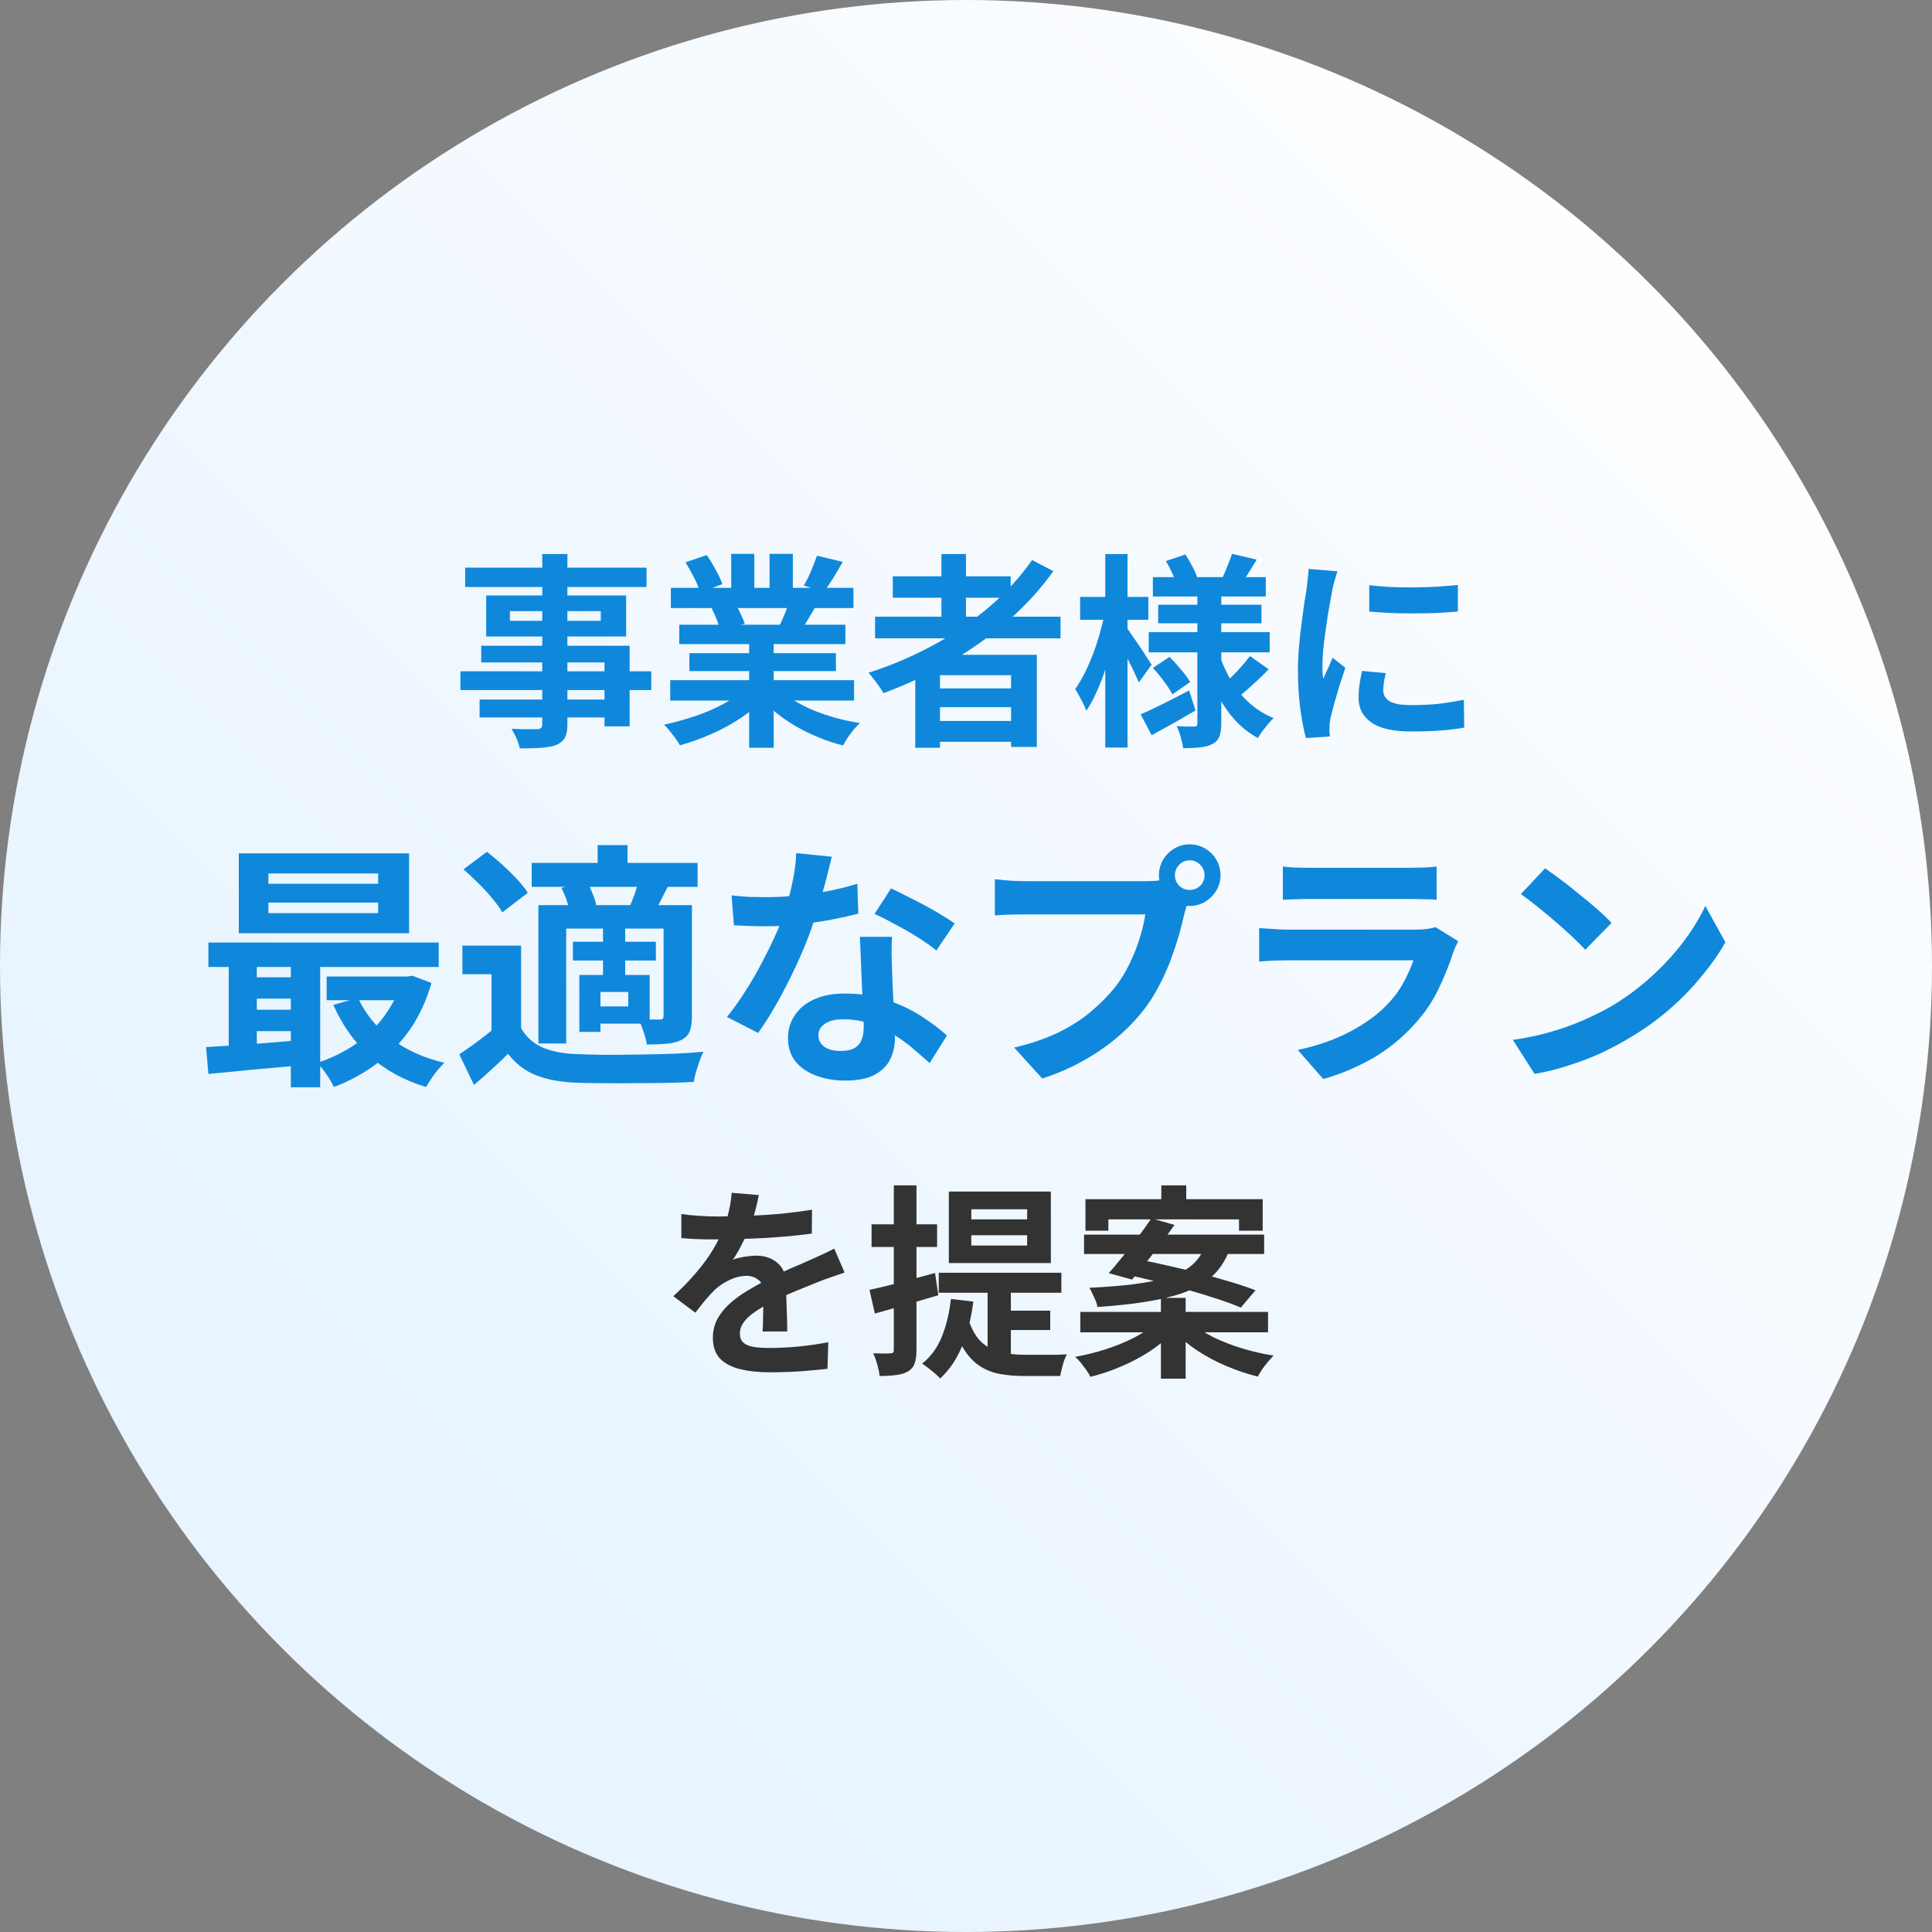
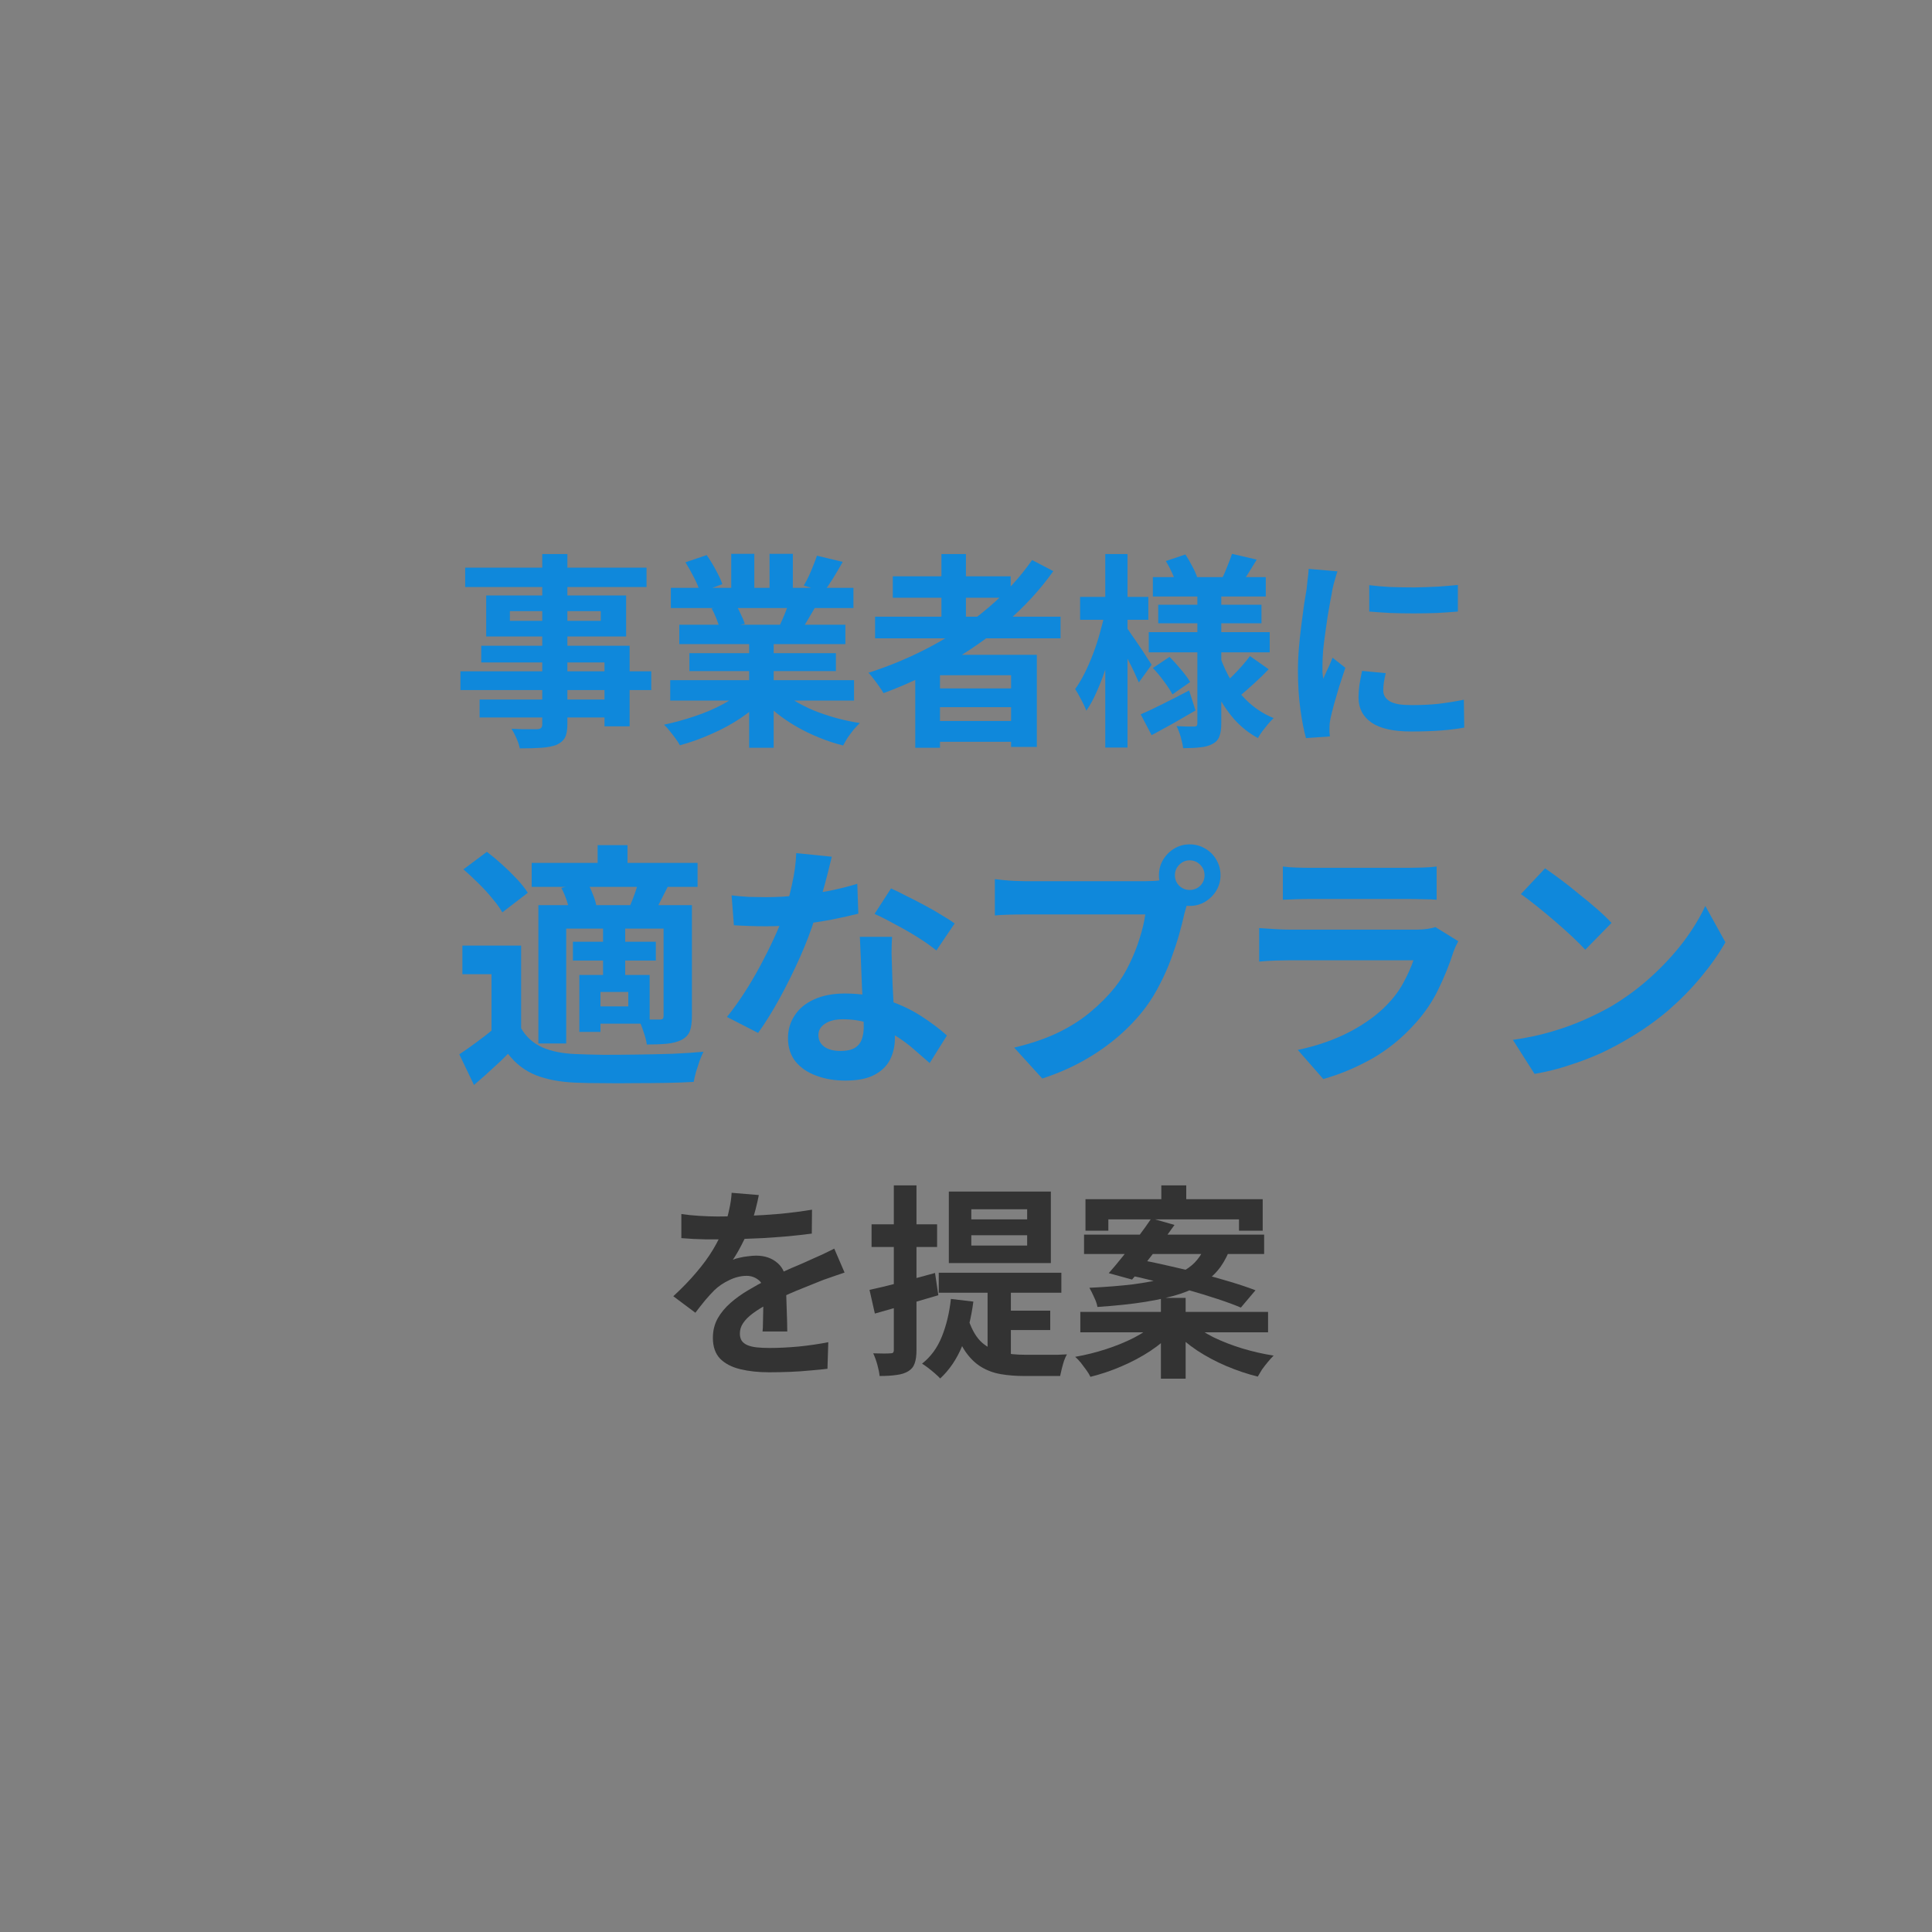
<svg xmlns="http://www.w3.org/2000/svg" width="150" height="150" viewBox="0 0 150 150" fill="none">
  <rect x="0" y="0" width="150" height="150" fill="#808080" stroke="none" />
-   <circle cx="75" cy="75" r="75" fill="url(#paint0_linear_528_800)" />
  <path d="M42.1 43.016H44.052V56.216C44.052 56.685 43.988 57.037 43.86 57.272C43.732 57.507 43.513 57.693 43.204 57.832C42.895 57.949 42.511 58.024 42.052 58.056C41.604 58.088 41.039 58.104 40.356 58.104C40.313 57.88 40.228 57.619 40.1 57.32C39.972 57.032 39.844 56.787 39.716 56.584C39.983 56.595 40.249 56.605 40.516 56.616C40.783 56.616 41.023 56.616 41.236 56.616C41.46 56.616 41.615 56.616 41.7 56.616C41.849 56.605 41.951 56.573 42.004 56.52C42.068 56.467 42.1 56.365 42.1 56.216V43.016ZM36.116 44.072H50.196V45.576H36.116V44.072ZM39.588 47.448V48.2H46.644V47.448H39.588ZM37.748 46.232H48.612V49.416H37.748V46.232ZM37.364 50.136H48.884V56.392H46.932V51.432H37.364V50.136ZM35.748 52.12H50.564V53.576H35.748V52.12ZM37.236 54.312H47.988V55.704H37.236V54.312Z" fill="#0F88DB" />
  <path d="M52.036 52.808H66.308V54.392H52.036V52.808ZM52.084 45.64H66.26V47.208H52.084V45.64ZM52.74 48.504H65.636V50.008H52.74V48.504ZM53.524 50.712H64.9V52.104H53.524V50.712ZM58.164 49.256H60.068V58.056H58.164V49.256ZM56.772 43H58.564V46.392H56.772V43ZM59.748 43H61.556V46.28H59.748V43ZM57.812 53.512L59.332 54.2C58.831 54.755 58.223 55.272 57.508 55.752C56.804 56.221 56.047 56.632 55.236 56.984C54.425 57.347 53.609 57.64 52.788 57.864C52.703 57.704 52.585 57.523 52.436 57.32C52.297 57.128 52.148 56.936 51.988 56.744C51.839 56.552 51.695 56.392 51.556 56.264C52.356 56.093 53.151 55.875 53.94 55.608C54.74 55.341 55.476 55.027 56.148 54.664C56.82 54.301 57.375 53.917 57.812 53.512ZM60.452 53.464C60.783 53.784 61.177 54.088 61.636 54.376C62.095 54.653 62.596 54.909 63.14 55.144C63.695 55.368 64.276 55.565 64.884 55.736C65.503 55.907 66.127 56.04 66.756 56.136C66.607 56.285 66.447 56.456 66.276 56.648C66.116 56.851 65.961 57.059 65.812 57.272C65.673 57.496 65.556 57.699 65.46 57.88C64.82 57.72 64.191 57.512 63.572 57.256C62.964 57.011 62.383 56.728 61.828 56.408C61.273 56.088 60.751 55.731 60.26 55.336C59.769 54.941 59.337 54.52 58.964 54.072L60.452 53.464ZM63.428 43.144L65.428 43.624C65.183 44.061 64.932 44.488 64.676 44.904C64.42 45.309 64.185 45.656 63.972 45.944L62.404 45.464C62.532 45.251 62.66 45.011 62.788 44.744C62.916 44.467 63.033 44.189 63.14 43.912C63.257 43.624 63.353 43.368 63.428 43.144ZM61.316 46.568L63.348 47.048C63.124 47.421 62.911 47.784 62.708 48.136C62.505 48.477 62.324 48.771 62.164 49.016L60.532 48.568C60.671 48.269 60.815 47.939 60.964 47.576C61.113 47.203 61.231 46.867 61.316 46.568ZM53.22 43.656L54.868 43.096C55.103 43.427 55.337 43.811 55.572 44.248C55.807 44.675 55.977 45.043 56.084 45.352L54.356 45.992C54.271 45.672 54.116 45.293 53.892 44.856C53.668 44.419 53.444 44.019 53.22 43.656ZM55.252 47.24L57.124 46.936C57.263 47.16 57.396 47.416 57.524 47.704C57.663 47.981 57.764 48.227 57.828 48.44L55.876 48.776C55.823 48.573 55.737 48.323 55.62 48.024C55.503 47.725 55.38 47.464 55.252 47.24Z" fill="#0F88DB" />
  <path d="M67.94 47.88H82.34V49.56H67.94V47.88ZM69.316 44.744H78.468V46.408H69.316V44.744ZM72.148 53.448H79.284V54.904H72.148V53.448ZM72.148 55.976H79.284V57.592H72.148V55.976ZM73.092 43.016H74.996V48.824H73.092V43.016ZM80.132 43.48L81.78 44.344C80.745 45.795 79.529 47.117 78.132 48.312C76.735 49.507 75.225 50.563 73.604 51.48C71.993 52.397 70.324 53.176 68.596 53.816C68.521 53.677 68.415 53.512 68.276 53.32C68.137 53.117 67.988 52.915 67.828 52.712C67.679 52.509 67.545 52.349 67.428 52.232C69.167 51.677 70.825 50.973 72.404 50.12C73.993 49.267 75.444 48.28 76.756 47.16C78.079 46.04 79.204 44.813 80.132 43.48ZM71.06 50.84H80.5V57.992H78.5V52.424H72.98V58.056H71.06V50.84Z" fill="#0F88DB" />
  <path d="M89.508 44.808H98.276V46.312H89.508V44.808ZM89.924 46.952H97.94V48.392H89.924V46.952ZM89.188 49.08H98.58V50.648H89.188V49.08ZM95.652 43L97.572 43.448C97.348 43.811 97.135 44.157 96.932 44.488C96.729 44.819 96.543 45.101 96.372 45.336L94.884 44.904C95.023 44.627 95.161 44.307 95.3 43.944C95.449 43.581 95.567 43.267 95.652 43ZM90.516 43.56L92.036 43.048C92.217 43.325 92.393 43.629 92.564 43.96C92.745 44.291 92.873 44.579 92.948 44.824L91.348 45.4C91.284 45.155 91.172 44.856 91.012 44.504C90.852 44.152 90.687 43.837 90.516 43.56ZM97.044 50.936L98.5 51.96C98.148 52.333 97.769 52.701 97.364 53.064C96.969 53.427 96.617 53.736 96.308 53.992L95.076 53.064C95.279 52.883 95.503 52.669 95.748 52.424C95.993 52.179 96.228 51.928 96.452 51.672C96.687 51.405 96.884 51.16 97.044 50.936ZM89.508 51.864L90.804 51C91.092 51.288 91.391 51.619 91.7 51.992C92.009 52.355 92.244 52.675 92.404 52.952L91.028 53.912C90.879 53.624 90.66 53.288 90.372 52.904C90.084 52.509 89.796 52.163 89.508 51.864ZM88.564 55.464C89.055 55.251 89.631 54.979 90.292 54.648C90.953 54.317 91.631 53.971 92.324 53.608L92.82 55.16C92.255 55.491 91.673 55.827 91.076 56.168C90.479 56.499 89.924 56.803 89.412 57.08L88.564 55.464ZM92.964 45.832H94.82V56.152C94.82 56.579 94.772 56.915 94.676 57.16C94.591 57.416 94.415 57.613 94.148 57.752C93.881 57.901 93.556 57.992 93.172 58.024C92.799 58.067 92.361 58.088 91.86 58.088C91.828 57.832 91.764 57.539 91.668 57.208C91.572 56.877 91.465 56.6 91.348 56.376C91.625 56.387 91.897 56.397 92.164 56.408C92.441 56.408 92.623 56.408 92.708 56.408C92.815 56.408 92.884 56.387 92.916 56.344C92.948 56.301 92.964 56.232 92.964 56.136V45.832ZM94.708 50.936C94.953 51.651 95.268 52.323 95.652 52.952C96.036 53.581 96.5 54.136 97.044 54.616C97.588 55.096 98.201 55.475 98.884 55.752C98.756 55.869 98.612 56.024 98.452 56.216C98.303 56.397 98.153 56.584 98.004 56.776C97.865 56.968 97.753 57.144 97.668 57.304C96.975 56.931 96.356 56.44 95.812 55.832C95.279 55.213 94.815 54.515 94.42 53.736C94.036 52.957 93.716 52.12 93.46 51.224L94.708 50.936ZM83.86 46.344H89.156V48.12H83.86V46.344ZM85.812 43.016H87.54V58.04H85.812V43.016ZM85.78 47.56L86.836 47.912C86.729 48.552 86.591 49.213 86.42 49.896C86.249 50.568 86.057 51.235 85.844 51.896C85.631 52.547 85.396 53.155 85.14 53.72C84.895 54.285 84.628 54.771 84.34 55.176C84.255 54.931 84.121 54.643 83.94 54.312C83.769 53.981 83.615 53.709 83.476 53.496C83.732 53.144 83.977 52.733 84.212 52.264C84.447 51.795 84.665 51.293 84.868 50.76C85.071 50.227 85.247 49.688 85.396 49.144C85.556 48.589 85.684 48.061 85.78 47.56ZM87.46 48.712C87.545 48.819 87.679 49.011 87.86 49.288C88.052 49.555 88.255 49.848 88.468 50.168C88.681 50.477 88.873 50.771 89.044 51.048C89.225 51.315 89.348 51.501 89.412 51.608L88.42 52.984C88.324 52.76 88.201 52.488 88.052 52.168C87.903 51.848 87.737 51.517 87.556 51.176C87.385 50.835 87.22 50.515 87.06 50.216C86.911 49.917 86.777 49.672 86.66 49.48L87.46 48.712Z" fill="#0F88DB" />
  <path d="M106.308 45.432C106.799 45.496 107.348 45.544 107.956 45.576C108.575 45.597 109.199 45.608 109.828 45.608C110.468 45.597 111.081 45.576 111.668 45.544C112.255 45.501 112.761 45.459 113.188 45.416V47.48C112.697 47.523 112.159 47.56 111.572 47.592C110.985 47.613 110.383 47.624 109.764 47.624C109.145 47.624 108.537 47.613 107.94 47.592C107.353 47.56 106.809 47.523 106.308 47.48V45.432ZM107.588 52.264C107.524 52.531 107.476 52.771 107.444 52.984C107.412 53.187 107.396 53.395 107.396 53.608C107.396 53.779 107.439 53.939 107.524 54.088C107.609 54.227 107.737 54.349 107.908 54.456C108.089 54.552 108.319 54.627 108.596 54.68C108.884 54.723 109.231 54.744 109.636 54.744C110.351 54.744 111.023 54.712 111.652 54.648C112.281 54.573 112.948 54.467 113.652 54.328L113.684 56.488C113.172 56.584 112.58 56.659 111.908 56.712C111.247 56.765 110.463 56.792 109.556 56.792C108.18 56.792 107.156 56.563 106.484 56.104C105.812 55.635 105.476 54.989 105.476 54.168C105.476 53.859 105.497 53.539 105.54 53.208C105.593 52.867 105.663 52.493 105.748 52.088L107.588 52.264ZM103.844 44.36C103.801 44.467 103.753 44.616 103.7 44.808C103.647 45 103.593 45.187 103.54 45.368C103.497 45.549 103.465 45.688 103.444 45.784C103.412 46.008 103.359 46.301 103.284 46.664C103.22 47.016 103.151 47.416 103.076 47.864C103.012 48.301 102.948 48.749 102.884 49.208C102.82 49.667 102.767 50.109 102.724 50.536C102.692 50.963 102.676 51.336 102.676 51.656C102.676 51.805 102.676 51.976 102.676 52.168C102.687 52.36 102.708 52.536 102.74 52.696C102.815 52.515 102.895 52.333 102.98 52.152C103.065 51.971 103.151 51.789 103.236 51.608C103.321 51.416 103.396 51.235 103.46 51.064L104.452 51.848C104.303 52.285 104.148 52.755 103.988 53.256C103.839 53.757 103.7 54.232 103.572 54.68C103.455 55.117 103.364 55.48 103.3 55.768C103.279 55.885 103.257 56.019 103.236 56.168C103.225 56.317 103.22 56.435 103.22 56.52C103.22 56.605 103.22 56.707 103.22 56.824C103.231 56.952 103.241 57.069 103.252 57.176L101.396 57.304C101.236 56.749 101.092 56.013 100.964 55.096C100.836 54.168 100.772 53.16 100.772 52.072C100.772 51.475 100.799 50.867 100.852 50.248C100.905 49.629 100.969 49.037 101.044 48.472C101.119 47.896 101.188 47.373 101.252 46.904C101.327 46.435 101.391 46.045 101.444 45.736C101.465 45.512 101.492 45.261 101.524 44.984C101.567 44.696 101.593 44.424 101.604 44.168L103.844 44.36Z" fill="#0F88DB" />
-   <path d="M20.84 70.076V70.896H29.36V70.076H20.84ZM20.84 67.816V68.616H29.36V67.816H20.84ZM18.54 66.256H31.76V72.456H18.54V66.256ZM16.18 73.176H34.06V75.076H16.18V73.176ZM25.36 75.816H31.9V77.656H25.36V75.816ZM19.26 75.876H23.8V77.536H19.26V75.876ZM19.26 78.396H23.8V80.056H19.26V78.396ZM27.8 77.476C28.36 78.703 29.213 79.756 30.36 80.636C31.52 81.516 32.9 82.143 34.5 82.516C34.353 82.663 34.187 82.843 34 83.056C33.813 83.283 33.64 83.516 33.48 83.756C33.32 83.996 33.187 84.209 33.08 84.396C31.36 83.876 29.9 83.076 28.7 81.996C27.513 80.916 26.573 79.589 25.88 78.016L27.8 77.476ZM31.18 75.816H31.62L32.02 75.756L33.5 76.316C33.1 77.703 32.533 78.923 31.8 79.976C31.067 81.016 30.2 81.896 29.2 82.616C28.213 83.349 27.12 83.943 25.92 84.396C25.787 84.103 25.593 83.769 25.34 83.396C25.087 83.036 24.847 82.743 24.62 82.516C25.393 82.276 26.127 81.956 26.82 81.556C27.527 81.156 28.167 80.683 28.74 80.136C29.313 79.589 29.807 78.983 30.22 78.316C30.647 77.649 30.967 76.936 31.18 76.176V75.816ZM16 81.296C16.68 81.256 17.44 81.209 18.28 81.156C19.12 81.089 20.007 81.023 20.94 80.956C21.873 80.876 22.813 80.796 23.76 80.716V82.676C22.413 82.796 21.073 82.916 19.74 83.036C18.42 83.169 17.233 83.283 16.18 83.376L16 81.296ZM22.58 73.796H24.86V84.416H22.58V73.796ZM17.76 73.836H19.94V82.016H17.76V73.836Z" fill="#0F88DB" />
  <path d="M40.46 73.416V80.796H38.16V75.636H35.9V73.416H40.46ZM40.46 79.836C40.847 80.503 41.393 80.996 42.1 81.316C42.807 81.623 43.667 81.796 44.68 81.836C45.28 81.863 46 81.883 46.84 81.896C47.693 81.896 48.58 81.889 49.5 81.876C50.433 81.863 51.34 81.843 52.22 81.816C53.113 81.776 53.913 81.723 54.62 81.656C54.527 81.829 54.427 82.063 54.32 82.356C54.227 82.636 54.133 82.923 54.04 83.216C53.96 83.509 53.9 83.769 53.86 83.996C53.247 84.036 52.54 84.063 51.74 84.076C50.94 84.089 50.113 84.096 49.26 84.096C48.407 84.109 47.58 84.109 46.78 84.096C45.98 84.096 45.273 84.083 44.66 84.056C43.46 84.003 42.44 83.809 41.6 83.476C40.76 83.143 40.04 82.589 39.44 81.816C39.053 82.216 38.64 82.609 38.2 82.996C37.773 83.396 37.307 83.809 36.8 84.236L35.66 81.856C36.087 81.576 36.533 81.263 37 80.916C37.48 80.569 37.94 80.209 38.38 79.836H40.46ZM35.98 67.496L37.8 66.136C38.187 66.429 38.587 66.763 39 67.136C39.413 67.509 39.793 67.883 40.14 68.256C40.487 68.629 40.767 68.983 40.98 69.316L39 70.836C38.813 70.503 38.553 70.143 38.22 69.756C37.9 69.356 37.54 68.963 37.14 68.576C36.74 68.176 36.353 67.816 35.98 67.496ZM41.28 66.996H54.16V68.856H41.28V66.996ZM44.48 73.116H50.92V74.576H44.48V73.116ZM46.4 65.616H48.72V68.116H46.4V65.616ZM46.82 71.996H48.54V76.056H46.82V71.996ZM41.8 70.276H52.28V72.096H43.96V81.016H41.8V70.276ZM44.98 75.696H46.62V80.116H44.98V75.696ZM45.9 75.696H50.44V79.476H45.9V78.136H48.78V77.016H45.9V75.696ZM51.52 70.276H53.72V78.876C53.72 79.369 53.667 79.763 53.56 80.056C53.453 80.336 53.24 80.563 52.92 80.736C52.587 80.896 52.2 80.996 51.76 81.036C51.32 81.076 50.807 81.096 50.22 81.096C50.18 80.803 50.093 80.469 49.96 80.096C49.84 79.723 49.713 79.403 49.58 79.136C49.913 79.149 50.24 79.156 50.56 79.156C50.88 79.156 51.1 79.156 51.22 79.156C51.34 79.156 51.42 79.136 51.46 79.096C51.5 79.043 51.52 78.963 51.52 78.856V70.276ZM49.6 68.336L51.86 68.816C51.66 69.203 51.473 69.569 51.3 69.916C51.127 70.263 50.967 70.569 50.82 70.836L48.9 70.356C49.033 70.049 49.167 69.709 49.3 69.336C49.433 68.949 49.533 68.616 49.6 68.336ZM43.58 68.936L45.56 68.476C45.733 68.743 45.887 69.056 46.02 69.416C46.167 69.763 46.26 70.069 46.3 70.336L44.22 70.836C44.193 70.583 44.12 70.276 44 69.916C43.88 69.556 43.74 69.229 43.58 68.936Z" fill="#0F88DB" />
  <path d="M56.8 69.516C57.227 69.569 57.68 69.609 58.16 69.636C58.653 69.649 59.087 69.656 59.46 69.656C60.287 69.656 61.12 69.609 61.96 69.516C62.813 69.423 63.633 69.303 64.42 69.156C65.207 68.996 65.92 68.816 66.56 68.616L66.64 70.936C66.067 71.083 65.38 71.236 64.58 71.396C63.793 71.543 62.96 71.669 62.08 71.776C61.2 71.869 60.333 71.916 59.48 71.916C59.08 71.916 58.673 71.909 58.26 71.896C57.847 71.883 57.42 71.863 56.98 71.836L56.8 69.516ZM64.58 66.516C64.5 66.849 64.393 67.283 64.26 67.816C64.127 68.349 63.973 68.909 63.8 69.496C63.64 70.083 63.467 70.663 63.28 71.236C62.987 72.196 62.6 73.216 62.12 74.296C61.64 75.376 61.12 76.429 60.56 77.456C60 78.483 59.433 79.396 58.86 80.196L56.44 78.956C56.893 78.396 57.34 77.776 57.78 77.096C58.22 76.416 58.633 75.716 59.02 74.996C59.407 74.276 59.753 73.583 60.06 72.916C60.38 72.236 60.633 71.623 60.82 71.076C61.073 70.369 61.293 69.583 61.48 68.716C61.68 67.836 61.793 67.009 61.82 66.236L64.58 66.516ZM69.26 72.736C69.233 73.163 69.22 73.589 69.22 74.016C69.233 74.429 69.247 74.856 69.26 75.296C69.273 75.603 69.287 75.996 69.3 76.476C69.327 76.943 69.353 77.443 69.38 77.976C69.407 78.496 69.427 78.996 69.44 79.476C69.467 79.943 69.48 80.316 69.48 80.596C69.48 81.209 69.353 81.769 69.1 82.276C68.847 82.769 68.44 83.163 67.88 83.456C67.333 83.749 66.58 83.896 65.62 83.896C64.793 83.896 64.047 83.769 63.38 83.516C62.713 83.276 62.18 82.916 61.78 82.436C61.38 81.943 61.18 81.329 61.18 80.596C61.18 79.943 61.353 79.356 61.7 78.836C62.047 78.303 62.547 77.889 63.2 77.596C63.867 77.289 64.667 77.136 65.6 77.136C66.773 77.136 67.853 77.303 68.84 77.636C69.827 77.956 70.713 78.369 71.5 78.876C72.287 79.383 72.96 79.889 73.52 80.396L72.18 82.536C71.82 82.216 71.407 81.856 70.94 81.456C70.487 81.056 69.973 80.683 69.4 80.336C68.84 79.989 68.227 79.703 67.56 79.476C66.907 79.249 66.2 79.136 65.44 79.136C64.867 79.136 64.407 79.249 64.06 79.476C63.713 79.703 63.54 79.996 63.54 80.356C63.54 80.729 63.687 81.029 63.98 81.256C64.287 81.483 64.713 81.596 65.26 81.596C65.713 81.596 66.073 81.523 66.34 81.376C66.607 81.216 66.793 80.996 66.9 80.716C67.007 80.423 67.06 80.096 67.06 79.736C67.06 79.429 67.047 78.996 67.02 78.436C66.993 77.876 66.96 77.256 66.92 76.576C66.893 75.896 66.867 75.216 66.84 74.536C66.813 73.856 66.787 73.256 66.76 72.736H69.26ZM72.7 73.796C72.313 73.476 71.833 73.136 71.26 72.776C70.687 72.416 70.093 72.076 69.48 71.756C68.88 71.423 68.353 71.156 67.9 70.956L69.18 68.976C69.54 69.136 69.947 69.336 70.4 69.576C70.867 69.803 71.333 70.043 71.8 70.296C72.28 70.549 72.72 70.803 73.12 71.056C73.533 71.296 73.867 71.509 74.12 71.696L72.7 73.796Z" fill="#0F88DB" />
  <path d="M91.22 67.956C91.22 68.276 91.333 68.549 91.56 68.776C91.787 68.989 92.053 69.096 92.36 69.096C92.68 69.096 92.953 68.989 93.18 68.776C93.407 68.549 93.52 68.276 93.52 67.956C93.52 67.636 93.407 67.363 93.18 67.136C92.953 66.909 92.68 66.796 92.36 66.796C92.053 66.796 91.787 66.909 91.56 67.136C91.333 67.363 91.22 67.636 91.22 67.956ZM89.98 67.956C89.98 67.516 90.087 67.116 90.3 66.756C90.527 66.383 90.82 66.089 91.18 65.876C91.54 65.663 91.933 65.556 92.36 65.556C92.8 65.556 93.2 65.663 93.56 65.876C93.933 66.089 94.227 66.383 94.44 66.756C94.653 67.116 94.76 67.516 94.76 67.956C94.76 68.383 94.653 68.776 94.44 69.136C94.227 69.496 93.933 69.789 93.56 70.016C93.2 70.229 92.8 70.336 92.36 70.336C91.933 70.336 91.54 70.229 91.18 70.016C90.82 69.789 90.527 69.496 90.3 69.136C90.087 68.776 89.98 68.383 89.98 67.956ZM92.4 69.536C92.307 69.723 92.227 69.949 92.16 70.216C92.093 70.469 92.027 70.703 91.96 70.916C91.853 71.409 91.713 71.963 91.54 72.576C91.367 73.176 91.16 73.803 90.92 74.456C90.68 75.109 90.393 75.756 90.06 76.396C89.74 77.036 89.373 77.636 88.96 78.196C88.36 78.996 87.66 79.743 86.86 80.436C86.06 81.129 85.167 81.756 84.18 82.316C83.193 82.876 82.107 83.349 80.92 83.736L78.74 81.336C80.073 81.016 81.22 80.623 82.18 80.156C83.14 79.689 83.973 79.156 84.68 78.556C85.4 77.956 86.033 77.316 86.58 76.636C87.02 76.076 87.393 75.469 87.7 74.816C88.02 74.163 88.28 73.509 88.48 72.856C88.693 72.189 88.84 71.569 88.92 70.996C88.72 70.996 88.387 70.996 87.92 70.996C87.467 70.996 86.927 70.996 86.3 70.996C85.687 70.996 85.04 70.996 84.36 70.996C83.693 70.996 83.047 70.996 82.42 70.996C81.793 70.996 81.227 70.996 80.72 70.996C80.227 70.996 79.86 70.996 79.62 70.996C79.153 70.996 78.7 71.003 78.26 71.016C77.833 71.029 77.493 71.049 77.24 71.076V68.256C77.44 68.283 77.68 68.309 77.96 68.336C78.253 68.363 78.547 68.383 78.84 68.396C79.147 68.409 79.407 68.416 79.62 68.416C79.833 68.416 80.133 68.416 80.52 68.416C80.92 68.416 81.38 68.416 81.9 68.416C82.42 68.416 82.96 68.416 83.52 68.416C84.093 68.416 84.66 68.416 85.22 68.416C85.793 68.416 86.327 68.416 86.82 68.416C87.313 68.416 87.74 68.416 88.1 68.416C88.46 68.416 88.72 68.416 88.88 68.416C89.08 68.416 89.32 68.409 89.6 68.396C89.893 68.383 90.173 68.336 90.44 68.256L92.4 69.536Z" fill="#0F88DB" />
  <path d="M99.6 67.276C99.88 67.316 100.213 67.343 100.6 67.356C100.987 67.369 101.347 67.376 101.68 67.376C101.933 67.376 102.32 67.376 102.84 67.376C103.373 67.376 103.96 67.376 104.6 67.376C105.253 67.376 105.9 67.376 106.54 67.376C107.18 67.376 107.753 67.376 108.26 67.376C108.767 67.376 109.14 67.376 109.38 67.376C109.687 67.376 110.053 67.369 110.48 67.356C110.907 67.343 111.26 67.316 111.54 67.276V69.856C111.273 69.829 110.927 69.816 110.5 69.816C110.087 69.803 109.7 69.796 109.34 69.796C109.127 69.796 108.76 69.796 108.24 69.796C107.733 69.796 107.153 69.796 106.5 69.796C105.86 69.796 105.213 69.796 104.56 69.796C103.92 69.796 103.34 69.796 102.82 69.796C102.3 69.796 101.92 69.796 101.68 69.796C101.36 69.796 101.007 69.803 100.62 69.816C100.247 69.829 99.907 69.843 99.6 69.856V67.276ZM113.22 73.076C113.153 73.209 113.08 73.356 113 73.516C112.933 73.676 112.88 73.809 112.84 73.916C112.533 74.876 112.147 75.836 111.68 76.796C111.227 77.743 110.627 78.629 109.88 79.456C108.88 80.576 107.76 81.489 106.52 82.196C105.28 82.889 104.02 83.416 102.74 83.776L100.76 81.516C102.267 81.196 103.607 80.729 104.78 80.116C105.953 79.503 106.92 78.803 107.68 78.016C108.213 77.469 108.64 76.896 108.96 76.296C109.293 75.683 109.553 75.103 109.74 74.556C109.593 74.556 109.34 74.556 108.98 74.556C108.62 74.556 108.187 74.556 107.68 74.556C107.187 74.556 106.653 74.556 106.08 74.556C105.507 74.556 104.92 74.556 104.32 74.556C103.72 74.556 103.147 74.556 102.6 74.556C102.053 74.556 101.56 74.556 101.12 74.556C100.693 74.556 100.347 74.556 100.08 74.556C99.84 74.556 99.5 74.563 99.06 74.576C98.62 74.589 98.187 74.616 97.76 74.656V72.056C98.187 72.083 98.6 72.109 99 72.136C99.413 72.163 99.773 72.176 100.08 72.176C100.28 72.176 100.58 72.176 100.98 72.176C101.393 72.176 101.867 72.176 102.4 72.176C102.933 72.176 103.5 72.176 104.1 72.176C104.713 72.176 105.32 72.176 105.92 72.176C106.533 72.176 107.113 72.176 107.66 72.176C108.207 72.176 108.68 72.176 109.08 72.176C109.48 72.176 109.78 72.176 109.98 72.176C110.3 72.176 110.587 72.156 110.84 72.116C111.107 72.076 111.307 72.029 111.44 71.976L113.22 73.076Z" fill="#0F88DB" />
  <path d="M119.96 67.416C120.307 67.656 120.713 67.949 121.18 68.296C121.647 68.643 122.127 69.023 122.62 69.436C123.127 69.836 123.6 70.229 124.04 70.616C124.48 71.003 124.84 71.349 125.12 71.656L123.08 73.736C122.827 73.456 122.493 73.123 122.08 72.736C121.667 72.349 121.22 71.949 120.74 71.536C120.26 71.123 119.787 70.729 119.32 70.356C118.853 69.983 118.44 69.669 118.08 69.416L119.96 67.416ZM117.46 80.736C118.5 80.589 119.48 80.383 120.4 80.116C121.32 79.849 122.173 79.543 122.96 79.196C123.747 78.849 124.467 78.489 125.12 78.116C126.253 77.436 127.293 76.663 128.24 75.796C129.187 74.929 130.013 74.029 130.72 73.096C131.427 72.149 131.987 71.229 132.4 70.336L133.96 73.156C133.453 74.049 132.827 74.943 132.08 75.836C131.347 76.729 130.513 77.583 129.58 78.396C128.647 79.196 127.64 79.916 126.56 80.556C125.88 80.969 125.147 81.363 124.36 81.736C123.573 82.096 122.74 82.416 121.86 82.696C120.993 82.989 120.087 83.216 119.14 83.376L117.46 80.736Z" fill="#0F88DB" />
  <path d="M58.916 92.784C58.863 93.072 58.777 93.445 58.66 93.904C58.543 94.363 58.372 94.88 58.148 95.456C57.977 95.851 57.78 96.261 57.556 96.688C57.343 97.104 57.124 97.477 56.9 97.808C57.039 97.744 57.215 97.691 57.428 97.648C57.641 97.595 57.86 97.557 58.084 97.536C58.319 97.504 58.527 97.488 58.708 97.488C59.38 97.488 59.935 97.68 60.372 98.064C60.82 98.448 61.044 99.019 61.044 99.776C61.044 99.989 61.044 100.251 61.044 100.56C61.055 100.869 61.065 101.195 61.076 101.536C61.087 101.867 61.097 102.192 61.108 102.512C61.119 102.832 61.124 103.12 61.124 103.376H59.204C59.225 103.195 59.236 102.981 59.236 102.736C59.247 102.48 59.252 102.213 59.252 101.936C59.263 101.659 59.268 101.392 59.268 101.136C59.279 100.869 59.284 100.629 59.284 100.416C59.284 99.904 59.145 99.552 58.868 99.36C58.601 99.157 58.303 99.056 57.972 99.056C57.524 99.056 57.071 99.168 56.612 99.392C56.164 99.605 55.785 99.861 55.476 100.16C55.241 100.395 55.001 100.656 54.756 100.944C54.521 101.232 54.265 101.557 53.988 101.92L52.276 100.64C52.969 100 53.567 99.381 54.068 98.784C54.58 98.187 55.012 97.595 55.364 97.008C55.716 96.421 56.004 95.835 56.228 95.248C56.388 94.821 56.516 94.379 56.612 93.92C56.719 93.451 56.783 93.013 56.804 92.608L58.916 92.784ZM52.9 94.256C53.305 94.32 53.775 94.368 54.308 94.4C54.841 94.432 55.311 94.448 55.716 94.448C56.42 94.448 57.188 94.432 58.02 94.4C58.863 94.368 59.716 94.315 60.58 94.24C61.444 94.155 62.265 94.048 63.044 93.92L63.028 95.776C62.463 95.851 61.849 95.92 61.188 95.984C60.537 96.037 59.871 96.085 59.188 96.128C58.516 96.16 57.871 96.187 57.252 96.208C56.633 96.219 56.084 96.224 55.604 96.224C55.391 96.224 55.124 96.224 54.804 96.224C54.495 96.213 54.175 96.203 53.844 96.192C53.513 96.171 53.199 96.149 52.9 96.128V94.256ZM65.572 98.8C65.401 98.853 65.199 98.923 64.964 99.008C64.74 99.083 64.511 99.163 64.276 99.248C64.052 99.323 63.849 99.397 63.668 99.472C63.156 99.675 62.548 99.92 61.844 100.208C61.151 100.496 60.425 100.832 59.668 101.216C59.188 101.472 58.783 101.723 58.452 101.968C58.121 102.213 57.871 102.464 57.7 102.72C57.529 102.965 57.444 103.237 57.444 103.536C57.444 103.76 57.492 103.947 57.588 104.096C57.684 104.235 57.828 104.347 58.02 104.432C58.212 104.517 58.452 104.576 58.74 104.608C59.028 104.64 59.369 104.656 59.764 104.656C60.447 104.656 61.199 104.619 62.02 104.544C62.841 104.459 63.604 104.347 64.308 104.208L64.244 106.272C63.903 106.315 63.471 106.357 62.948 106.4C62.425 106.453 61.881 106.491 61.316 106.512C60.761 106.533 60.228 106.544 59.716 106.544C58.884 106.544 58.137 106.464 57.476 106.304C56.815 106.144 56.292 105.872 55.908 105.488C55.535 105.093 55.348 104.555 55.348 103.872C55.348 103.317 55.471 102.816 55.716 102.368C55.972 101.92 56.308 101.515 56.724 101.152C57.14 100.789 57.593 100.464 58.084 100.176C58.585 99.877 59.076 99.605 59.556 99.36C60.047 99.104 60.489 98.885 60.884 98.704C61.279 98.523 61.647 98.363 61.988 98.224C62.34 98.075 62.676 97.925 62.996 97.776C63.305 97.637 63.604 97.504 63.892 97.376C64.18 97.237 64.473 97.093 64.772 96.944L65.572 98.8Z" fill="#333333" />
  <path d="M75.412 95.904V96.704H79.748V95.904H75.412ZM75.412 93.888V94.672H79.748V93.888H75.412ZM73.668 92.512H81.588V98.064H73.668V92.512ZM72.884 98.816H82.404V100.368H72.884V98.816ZM76.676 99.664H78.484V106.176L76.676 105.392V99.664ZM75.204 102.496C75.471 103.285 75.823 103.872 76.26 104.256C76.697 104.629 77.199 104.88 77.764 105.008C78.329 105.125 78.937 105.184 79.588 105.184C79.727 105.184 79.935 105.184 80.212 105.184C80.5 105.184 80.809 105.184 81.14 105.184C81.481 105.184 81.807 105.184 82.116 105.184C82.425 105.173 82.665 105.163 82.836 105.152C82.761 105.28 82.687 105.445 82.612 105.648C82.548 105.851 82.489 106.059 82.436 106.272C82.383 106.485 82.34 106.672 82.308 106.832H79.524C78.863 106.832 78.255 106.784 77.7 106.688C77.145 106.592 76.639 106.405 76.18 106.128C75.721 105.851 75.311 105.451 74.948 104.928C74.596 104.405 74.297 103.723 74.052 102.88L75.204 102.496ZM77.988 101.76H81.54V103.264H77.988V101.76ZM73.828 100.848L75.572 101.056C75.401 102.357 75.108 103.515 74.692 104.528C74.276 105.531 73.711 106.363 72.996 107.024C72.9 106.917 72.767 106.789 72.596 106.64C72.425 106.491 72.249 106.347 72.068 106.208C71.887 106.069 71.727 105.957 71.588 105.872C72.26 105.349 72.772 104.651 73.124 103.776C73.476 102.901 73.711 101.925 73.828 100.848ZM67.508 100.144C68.159 100.005 68.937 99.819 69.844 99.584C70.751 99.339 71.668 99.088 72.596 98.832L72.852 100.56C72.009 100.805 71.156 101.056 70.292 101.312C69.428 101.557 68.639 101.781 67.924 101.984L67.508 100.144ZM67.668 95.056H72.756V96.816H67.668V95.056ZM69.396 92.032H71.156V104.816C71.156 105.253 71.108 105.6 71.012 105.856C70.927 106.112 70.761 106.315 70.516 106.464C70.271 106.613 69.967 106.709 69.604 106.752C69.252 106.805 68.815 106.832 68.292 106.832C68.271 106.597 68.212 106.304 68.116 105.952C68.02 105.611 67.913 105.317 67.796 105.072C68.084 105.083 68.356 105.088 68.612 105.088C68.868 105.088 69.044 105.083 69.14 105.072C69.236 105.072 69.3 105.056 69.332 105.024C69.375 104.981 69.396 104.907 69.396 104.8V92.032Z" fill="#333333" />
  <path d="M90.164 92.032H92.1V94.176H90.164V92.032ZM90.132 100.768H92.052V107.04H90.132V100.768ZM84.276 93.104H98.036V95.552H96.196V94.672H86.052V95.552H84.276V93.104ZM84.164 95.856H98.148V97.36H84.164V95.856ZM83.876 101.856H98.452V103.44H83.876V101.856ZM89.396 94.592L91.188 95.104C90.847 95.584 90.479 96.085 90.084 96.608C89.689 97.12 89.305 97.616 88.932 98.096C88.559 98.565 88.212 98.981 87.892 99.344L86.084 98.848C86.415 98.475 86.772 98.048 87.156 97.568C87.551 97.077 87.945 96.576 88.34 96.064C88.735 95.541 89.087 95.051 89.396 94.592ZM87.364 98.944L88.42 97.792C89.124 97.92 89.887 98.08 90.708 98.272C91.529 98.453 92.351 98.651 93.172 98.864C94.004 99.077 94.788 99.296 95.524 99.52C96.271 99.744 96.921 99.963 97.476 100.176L96.34 101.52C95.839 101.307 95.231 101.083 94.516 100.848C93.801 100.613 93.033 100.379 92.212 100.144C91.391 99.909 90.564 99.691 89.732 99.488C88.9 99.275 88.111 99.093 87.364 98.944ZM89.652 102.768L91.076 103.408C90.585 103.941 89.993 104.437 89.3 104.896C88.617 105.344 87.876 105.739 87.076 106.08C86.287 106.421 85.481 106.693 84.66 106.896C84.585 106.736 84.479 106.56 84.34 106.368C84.201 106.176 84.057 105.984 83.908 105.792C83.759 105.611 83.615 105.461 83.476 105.344C84.276 105.205 85.071 105.008 85.86 104.752C86.649 104.496 87.369 104.203 88.02 103.872C88.681 103.531 89.225 103.163 89.652 102.768ZM92.532 102.736C92.98 103.12 93.54 103.483 94.212 103.824C94.895 104.155 95.636 104.443 96.436 104.688C97.247 104.933 98.063 105.12 98.884 105.248C98.745 105.387 98.596 105.552 98.436 105.744C98.276 105.936 98.127 106.128 97.988 106.32C97.86 106.523 97.748 106.709 97.652 106.88C96.841 106.677 96.031 106.405 95.22 106.064C94.42 105.723 93.668 105.323 92.964 104.864C92.26 104.395 91.652 103.888 91.14 103.344L92.532 102.736ZM93.572 96.752H95.572C95.369 97.339 95.108 97.861 94.788 98.32C94.468 98.779 94.052 99.184 93.54 99.536C93.039 99.888 92.409 100.192 91.652 100.448C90.905 100.693 90.004 100.901 88.948 101.072C87.892 101.243 86.644 101.376 85.204 101.472C85.172 101.259 85.087 101.008 84.948 100.72C84.82 100.432 84.697 100.187 84.58 99.984C85.903 99.92 87.039 99.829 87.988 99.712C88.937 99.584 89.732 99.435 90.372 99.264C91.023 99.083 91.551 98.875 91.956 98.64C92.372 98.395 92.703 98.117 92.948 97.808C93.204 97.499 93.412 97.147 93.572 96.752Z" fill="#333333" />
  <defs>
    <linearGradient id="paint0_linear_528_800" x1="140" y1="10.016" x2="-0.014" y2="149.97" gradientUnits="userSpaceOnUse">
      <stop stop-color="white" />
      <stop offset="0.75" stop-color="#E8F4FF" />
    </linearGradient>
  </defs>
</svg>